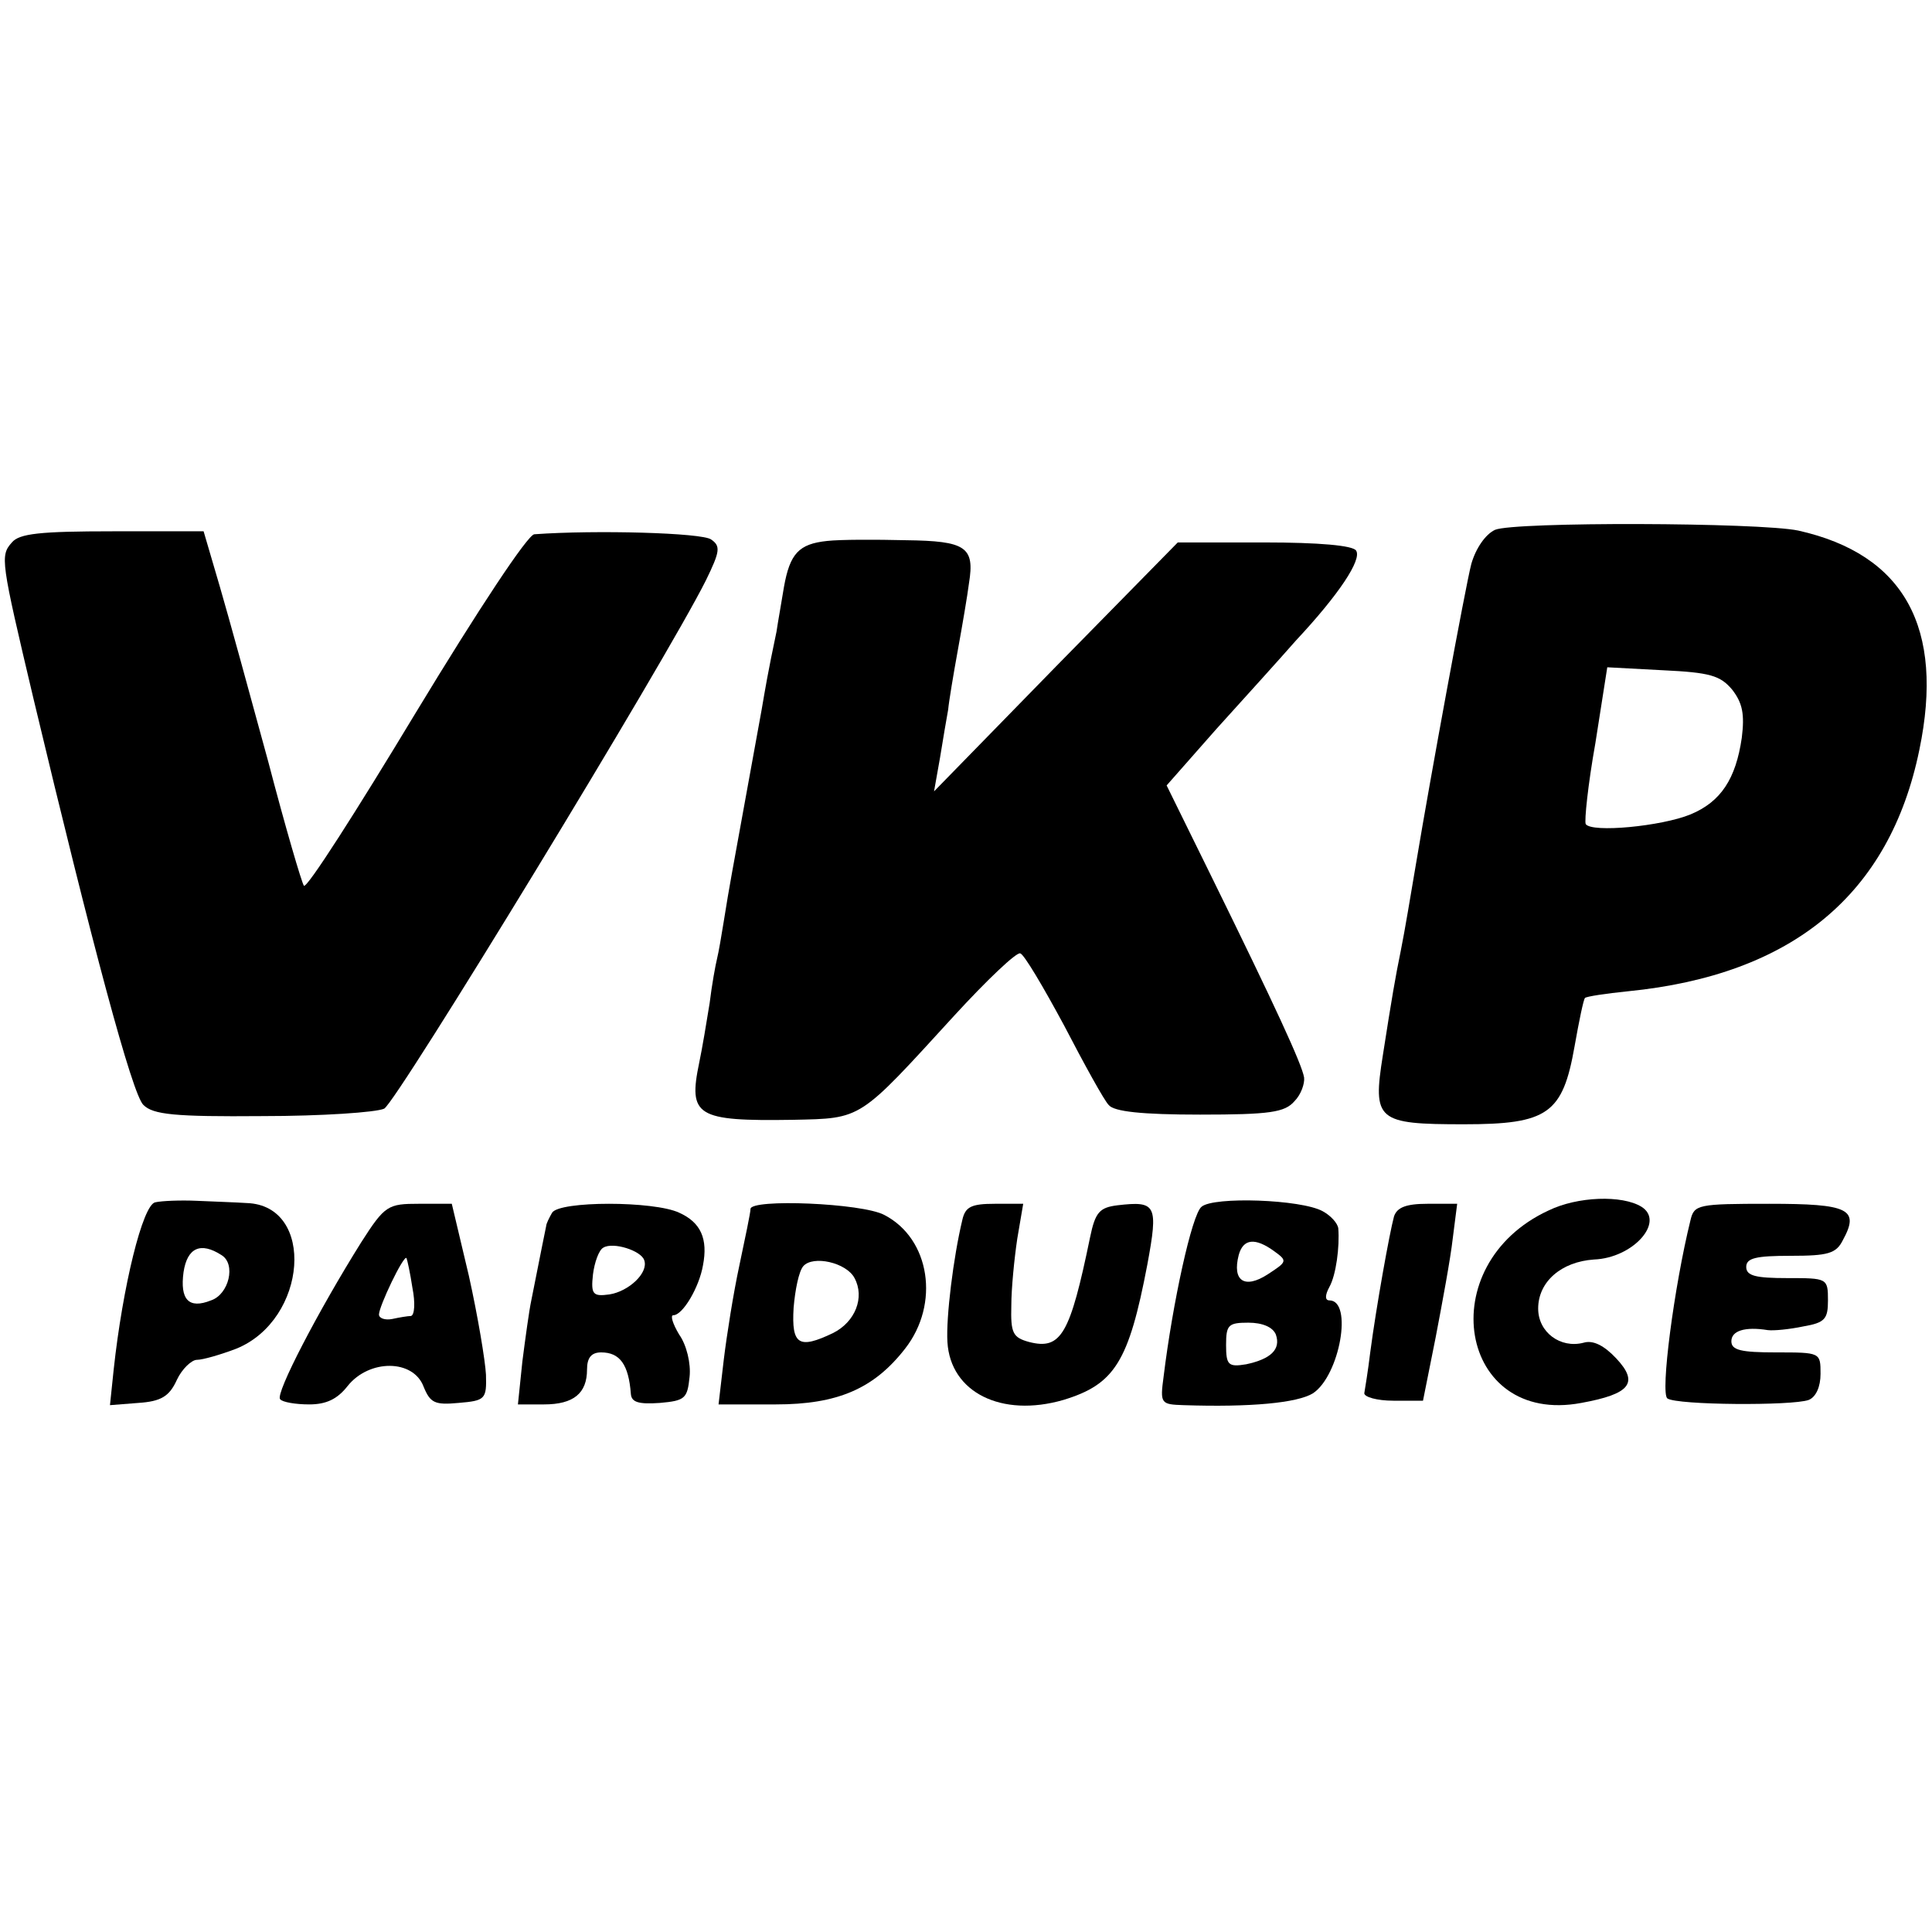
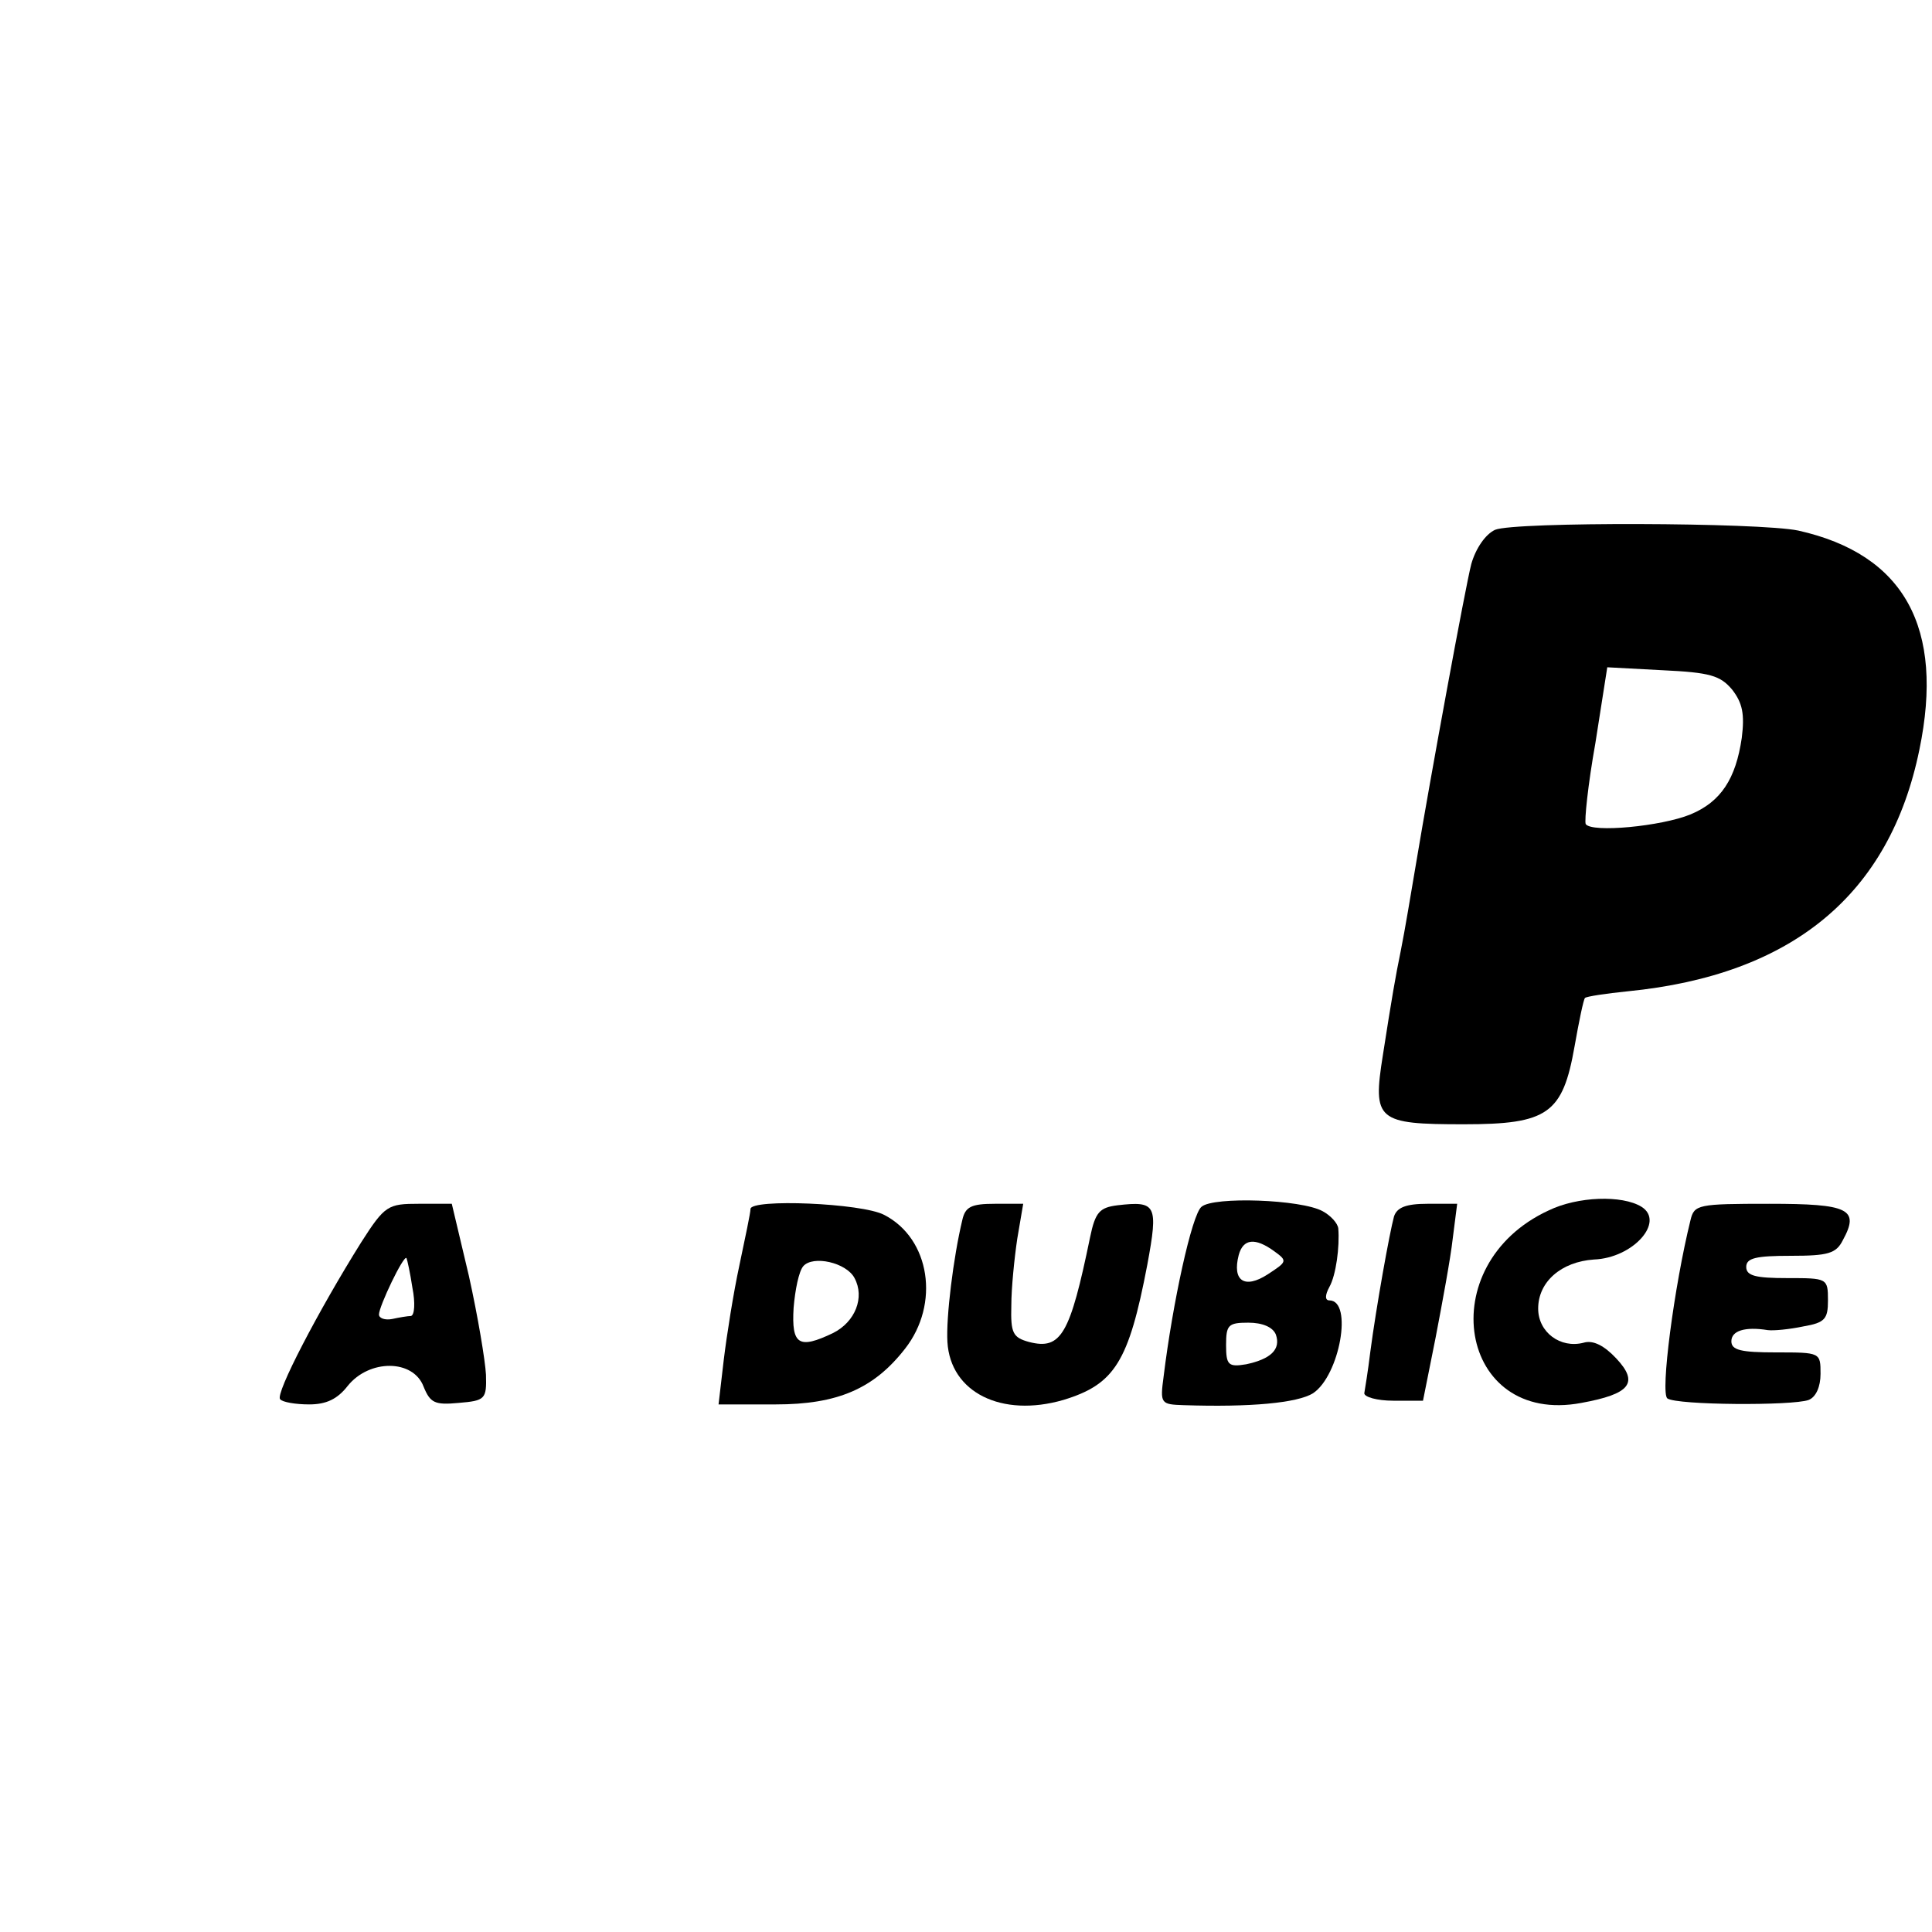
<svg xmlns="http://www.w3.org/2000/svg" version="1.0" width="260pt" height="260pt" viewBox="0 0 260 260" preserveAspectRatio="xMidYMid meet">
  <g transform="translate(0,260) scale(0.1,-0.1)" fill="#000000" stroke="none">
    <path d="M2012 1887 c-13 -6 -26 -25 -32 -46 -8 -31 -55 -287 -74 -401 -8 -47 -15 -90 -21 -120 -7 -34 -12 -63 -24 -140 -14 -88 -8 -93 109 -93 113 0 133 14 149 105 6 34 12 63 14 65 2 2 28 6 58 9 221 22 352 130 392 325 34 164 -20 263 -163 295 -53 11 -382 12 -408 1z m319 -215 c14 -18 17 -33 13 -65 -8 -55 -28 -86 -69 -103 -39 -16 -133 -25 -141 -13 -2 4 3 53 13 109 l16 102 75 -4 c63 -3 77 -7 93 -26z" />
-     <path d="M16 1870 c-16 -18 -15 -24 29 -210 79 -331 133 -533 148 -547 13 -13 42 -16 160 -15 80 0 153 5 164 10 17 9 379 603 433 711 19 39 20 46 7 55 -12 9 -155 13 -238 7 -9 -1 -74 -99 -160 -241 -79 -131 -146 -236 -150 -232 -3 4 -25 79 -48 167 -24 88 -53 194 -65 235 l-22 75 -122 0 c-98 0 -126 -3 -136 -15z" />
-     <path d="M1113 1872 c-38 -4 -50 -17 -58 -62 -3 -19 -8 -46 -10 -60 -12 -57 -15 -76 -20 -105 -3 -16 -12 -66 -20 -110 -8 -44 -17 -93 -20 -110 -3 -16 -8 -46 -11 -65 -3 -19 -7 -42 -9 -50 -2 -8 -7 -35 -10 -60 -4 -25 -10 -61 -14 -80 -15 -72 -4 -79 126 -77 94 2 88 -1 217 140 44 48 84 86 89 84 5 -1 31 -45 59 -97 27 -52 54 -101 60 -107 7 -9 45 -13 123 -13 94 0 114 3 127 18 9 9 14 24 13 32 -3 18 -39 96 -124 269 l-61 124 67 76 c38 42 86 95 107 119 58 62 89 109 81 121 -4 7 -51 11 -123 11 l-117 0 -164 -167 -164 -168 8 45 c4 25 9 54 11 65 1 11 7 47 13 80 6 33 13 74 15 90 8 49 -4 57 -85 58 -41 1 -88 1 -106 -1z" />
-     <path d="M209 982 c-17 -3 -44 -114 -56 -225 l-5 -48 38 3 c31 2 42 9 52 31 7 15 20 27 27 27 8 0 32 7 53 15 96 39 107 193 14 196 -15 1 -45 2 -67 3 -22 1 -47 0 -56 -2z m89 -71 c20 -12 10 -53 -14 -61 -30 -12 -42 1 -37 38 5 33 23 41 51 23z" />
    <path d="M1617 976 c-13 -10 -39 -130 -51 -228 -5 -37 -4 -38 27 -39 90 -3 153 3 174 16 36 24 54 125 22 125 -6 0 -6 7 0 18 9 16 14 54 12 79 -1 7 -10 17 -21 23 -29 16 -147 20 -163 6z m98 -60 c18 -13 17 -14 -9 -31 -31 -20 -48 -9 -39 26 6 22 22 24 48 5z m2 -112 c7 -20 -7 -33 -40 -40 -24 -4 -27 -1 -27 26 0 27 3 30 30 30 19 0 33 -6 37 -16z" />
    <path d="M2084 971 c-158 -73 -121 -290 44 -259 66 12 78 27 47 60 -16 17 -31 25 -44 21 -31 -8 -61 14 -61 46 0 36 31 63 75 66 53 2 96 51 64 71 -26 16 -86 14 -125 -5z" />
    <path d="M486 928 c-57 -91 -116 -204 -109 -211 3 -4 21 -7 39 -7 23 0 38 7 52 25 29 36 88 36 102 -1 9 -22 15 -25 47 -22 36 3 38 5 37 38 -1 19 -11 79 -23 133 l-23 97 -44 0 c-42 0 -46 -2 -78 -52z m69 -61 c4 -20 3 -37 -2 -38 -4 0 -16 -2 -25 -4 -10 -2 -18 1 -18 6 0 11 33 80 37 76 1 -2 5 -20 8 -40z" />
-     <path d="M743 968 c-4 -7 -8 -15 -8 -18 -1 -5 -8 -39 -20 -100 -3 -14 -8 -51 -12 -82 l-6 -58 35 0 c40 0 58 15 58 47 0 16 6 23 19 23 25 0 37 -16 40 -56 1 -11 10 -14 39 -12 34 3 37 6 40 35 2 18 -4 43 -14 57 -9 15 -12 26 -8 26 13 0 35 38 40 67 7 36 -3 58 -32 71 -34 16 -161 16 -171 0z m124 -64 c6 -17 -21 -42 -47 -46 -22 -3 -25 0 -22 27 2 16 8 33 14 36 13 8 51 -4 55 -17z" />
    <path d="M1010 973 c0 -5 -7 -38 -15 -76 -8 -37 -17 -94 -21 -127 l-7 -60 77 0 c83 0 132 21 174 75 47 60 34 148 -28 180 -30 16 -180 22 -180 8z m140 -93 c14 -26 1 -59 -29 -74 -46 -22 -56 -16 -53 34 2 24 7 49 13 56 13 15 58 5 69 -16z" />
    <path d="M1295 958 c-12 -50 -22 -131 -20 -164 4 -68 73 -102 156 -78 69 21 88 51 113 182 15 81 12 86 -40 80 -24 -3 -30 -9 -37 -43 -27 -131 -39 -152 -82 -141 -22 6 -25 12 -24 49 0 23 4 63 8 90 l8 47 -38 0 c-32 0 -40 -4 -44 -22z" />
    <path d="M1876 963 c-6 -22 -24 -122 -32 -183 -3 -25 -7 -49 -8 -55 0 -5 17 -10 39 -10 l40 0 17 85 c9 47 20 106 23 133 l6 47 -40 0 c-29 0 -41 -5 -45 -17z" />
    <path d="M2275 958 c-22 -89 -41 -234 -31 -240 13 -9 168 -10 190 -2 10 4 16 18 16 35 0 29 0 29 -60 29 -47 0 -60 3 -60 15 0 14 18 20 49 15 8 -1 29 1 48 5 29 5 33 10 33 35 0 30 -1 30 -55 30 -42 0 -55 3 -55 15 0 12 13 15 60 15 50 0 61 3 70 21 23 42 8 49 -99 49 -96 0 -101 -1 -106 -22z" />
  </g>
</svg>